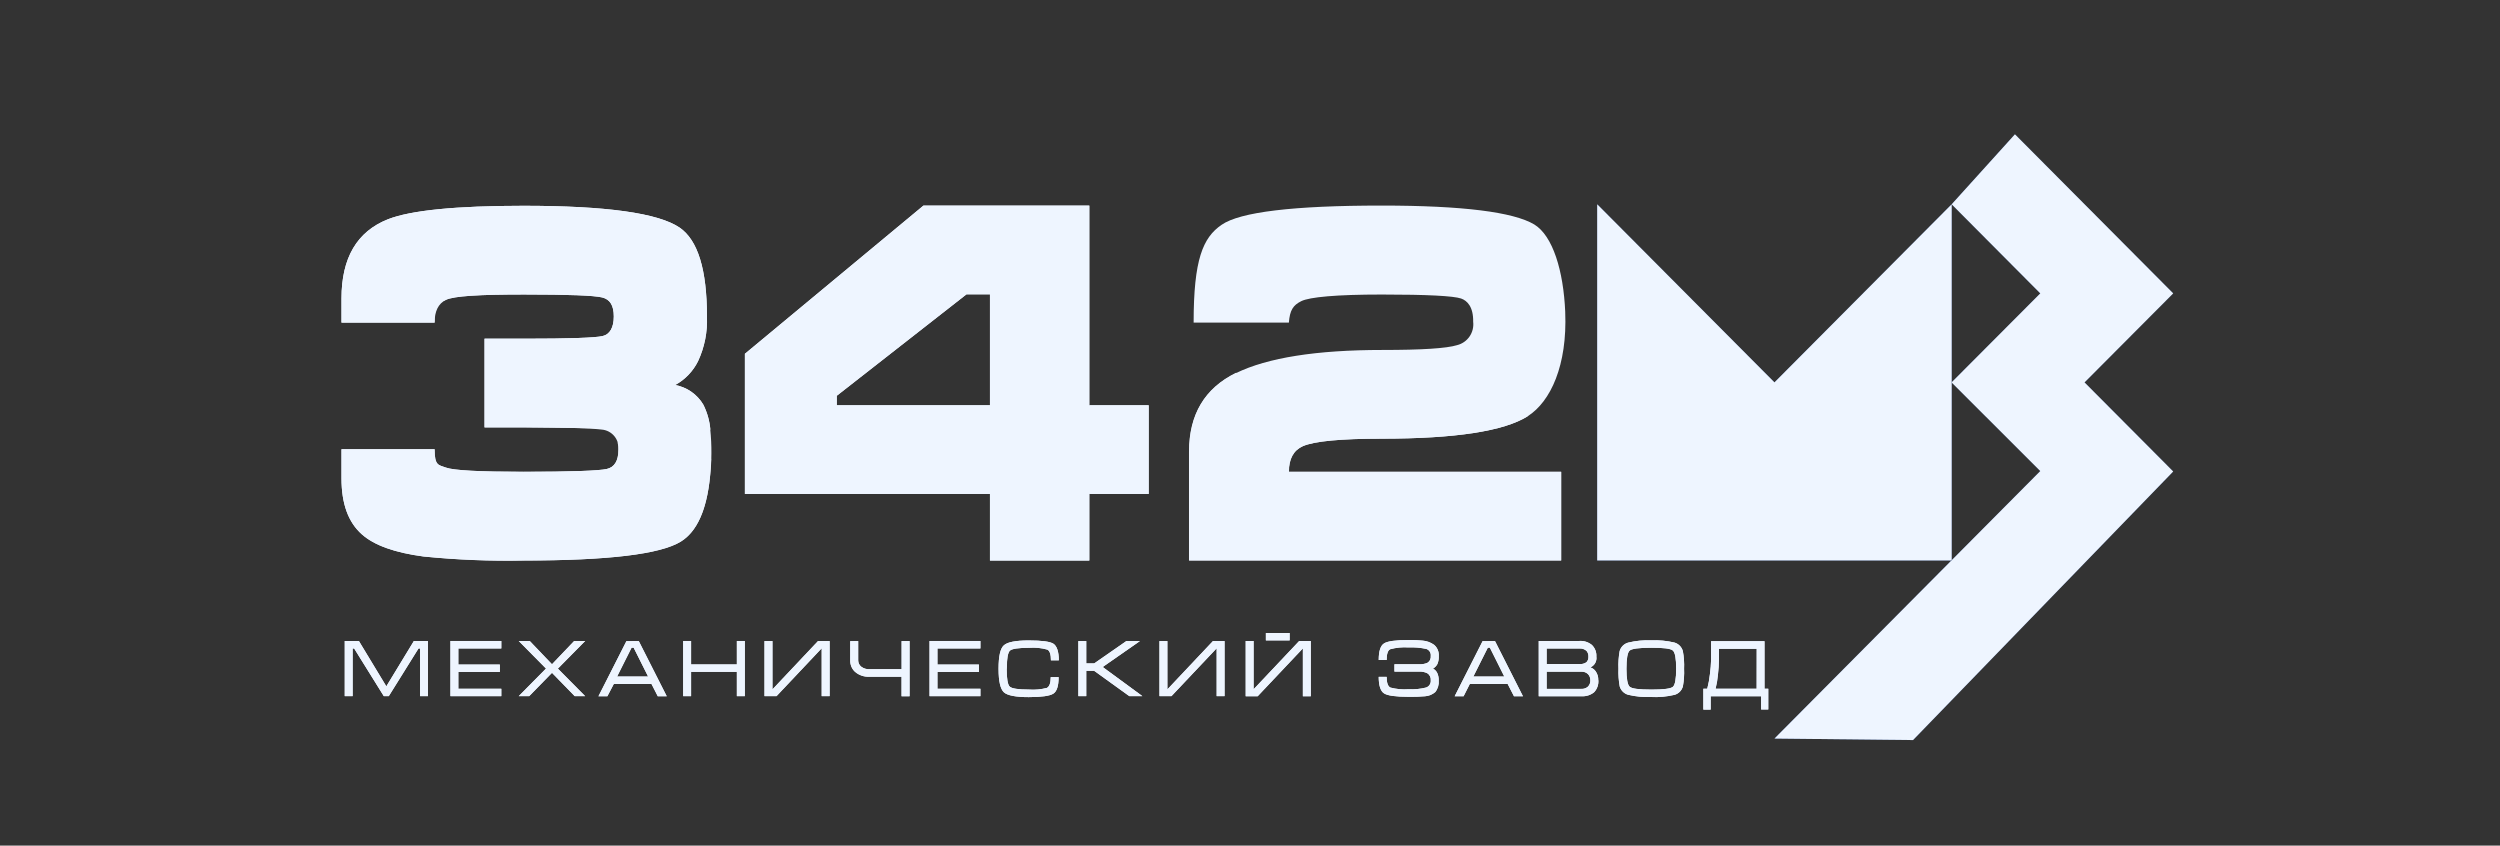
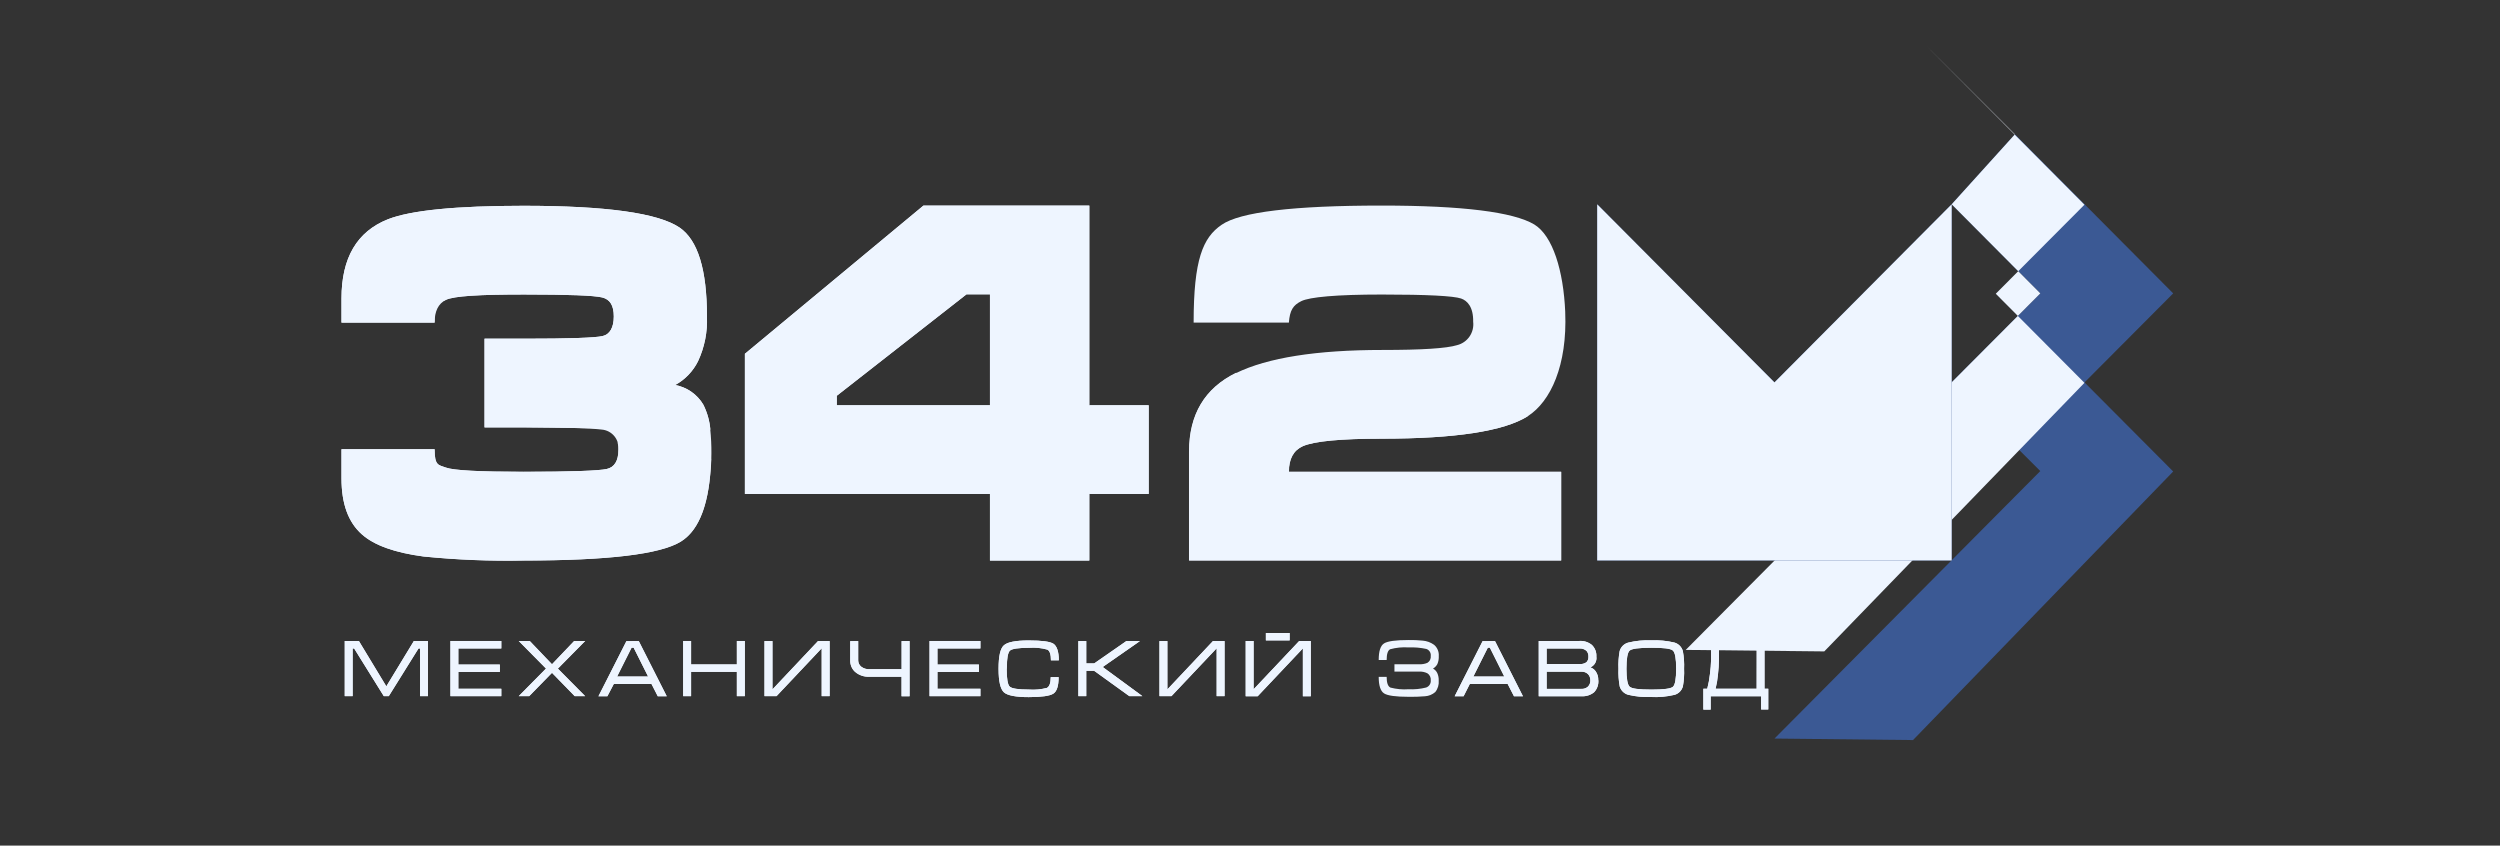
<svg xmlns="http://www.w3.org/2000/svg" width="204" height="69">
  <rect width="100%" height="100%" fill="#333333" stroke="none" />
  <g>
    <title>background</title>
    <rect fill="none" id="canvas_background" height="402" width="582" y="-1" x="-1" />
  </g>
  <g>
    <title>Layer 1</title>
    <path id="svg_1" fill="#3B5994" d="m164.419,10.961l-5.162,5.71l7.232,7.269l-7.241,7.264l7.241,7.234l-21.692,21.828l11.305,0.123l21.23,-21.916l-7.236,-7.269l7.236,-7.264l-12.913,-12.979z" />
-     <path id="svg_2" fill="#eef5ff" d="m164.419,10.961l-5.162,5.71l7.232,7.269l-7.241,7.264l7.241,7.234l-21.692,21.828l11.305,0.123l21.23,-21.916l-7.236,-7.269l7.236,-7.264l-12.913,-12.979z" />
+     <path id="svg_2" fill="#eef5ff" d="m164.419,10.961l-5.162,5.71l7.232,7.269l-7.241,7.264l-21.692,21.828l11.305,0.123l21.23,-21.916l-7.236,-7.269l7.236,-7.264l-12.913,-12.979z" />
    <path id="svg_3" fill="#3B5994" d="m159.256,45.736l-28.924,0l0,-29.066l14.464,14.533l14.46,-14.533l0,29.066z" />
    <path id="svg_4" fill="#eef5ff" d="m159.256,45.736l-28.924,0l0,-29.066l14.464,14.533l14.46,-14.533l0,29.066z" />
    <path id="svg_5" fill="#eef5ff" d="m29.285,52.305l2.239,3.7l2.248,-3.7l1.15,0l0,4.501l-0.645,0l0,-3.893l-0.126,0l-2.427,3.893l-0.405,0l-2.422,-3.893l-0.122,0l0,3.893l-0.645,0l0,-4.501l1.155,0z" />
    <path id="svg_6" fill="#eef5ff" d="m29.285,52.305l2.239,3.7l2.248,-3.7l1.15,0l0,4.501l-0.645,0l0,-3.893l-0.126,0l-2.427,3.893l-0.405,0l-2.422,-3.893l-0.122,0l0,3.893l-0.645,0l0,-4.501l1.155,0z" />
    <path id="svg_7" fill="#eef5ff" d="m36.756,52.305l4.152,0l0,0.609l-3.507,0l0,1.314l3.385,0l0,0.604l-3.385,0l0,1.371l3.507,0l0,0.604l-4.152,0l0,-4.501z" />
    <path id="svg_8" fill="#eef5ff" d="m36.756,52.305l4.152,0l0,0.609l-3.507,0l0,1.314l3.385,0l0,0.604l-3.385,0l0,1.371l3.507,0l0,0.604l-4.152,0l0,-4.501z" />
    <path id="svg_9" fill="#eef5ff" d="m46.855,52.305l0.893,0l-2.226,2.255l2.226,2.246l-0.85,0l-1.856,-1.905l-1.86,1.905l-0.854,0l2.226,-2.251l-2.226,-2.251l0.897,0l1.817,1.9l1.812,-1.9z" />
    <path id="svg_10" fill="#eef5ff" d="m46.855,52.305l0.893,0l-2.226,2.255l2.226,2.246l-0.85,0l-1.856,-1.905l-1.86,1.905l-0.854,0l2.226,-2.251l-2.226,-2.251l0.897,0l1.817,1.9l1.812,-1.9z" />
    <path id="svg_11" fill="#eef5ff" d="m52.123,52.309l2.283,4.506l-0.732,0l-0.51,-0.998l-3.08,0l-0.523,0.998l-0.728,0l2.283,-4.497l1.006,-0.009zm0.762,2.894l-1.181,-2.356l-0.166,0l-1.181,2.356l2.527,0z" />
    <path id="svg_12" fill="#eef5ff" d="m52.123,52.309l2.283,4.506l-0.732,0l-0.51,-0.998l-3.08,0l-0.523,0.998l-0.728,0l2.283,-4.497l1.006,-0.009zm0.762,2.894l-1.181,-2.356l-0.166,0l-1.181,2.356l2.527,0z" />
    <path id="svg_13" fill="#eef5ff" d="m55.748,52.305l0.645,0l0,1.913l3.734,0l0,-1.913l0.649,0l0,4.501l-0.649,0l0,-1.984l-3.734,0l0,1.984l-0.645,0l0,-4.501z" />
    <path id="svg_14" fill="#eef5ff" d="m55.748,52.305l0.645,0l0,1.913l3.734,0l0,-1.913l0.649,0l0,4.501l-0.649,0l0,-1.984l-3.734,0l0,1.984l-0.645,0l0,-4.501z" />
    <path id="svg_15" fill="#eef5ff" d="m67.698,56.806l-0.649,0l0,-3.906l-3.686,3.906l-0.98,0l0,-4.497l0.649,0l0,3.945l3.72,-3.945l0.945,0l0,4.497z" />
    <path id="svg_16" fill="#eef5ff" d="m67.698,56.806l-0.649,0l0,-3.906l-3.686,3.906l-0.98,0l0,-4.497l0.649,0l0,3.945l3.72,-3.945l0.945,0l0,4.497z" />
    <path id="svg_17" fill="#eef5ff" d="m70.029,52.309l0,1.572c-0.001,0.099 0.02,0.197 0.063,0.287c0.042,0.089 0.104,0.168 0.181,0.23c0.196,0.15 0.438,0.225 0.684,0.21l2.614,0l0,-2.299l0.649,0l0,4.506l-0.653,0l0,-1.594l-2.614,0c-0.426,0.025 -0.845,-0.114 -1.172,-0.39c-0.132,-0.117 -0.236,-0.263 -0.305,-0.425c-0.069,-0.163 -0.102,-0.339 -0.096,-0.516l0,-1.572l0.649,-0.009z" />
    <path id="svg_18" fill="#eef5ff" d="m70.029,52.309l0,1.572c-0.001,0.099 0.02,0.197 0.063,0.287c0.042,0.089 0.104,0.168 0.181,0.23c0.196,0.15 0.438,0.225 0.684,0.21l2.614,0l0,-2.299l0.649,0l0,4.506l-0.653,0l0,-1.594l-2.614,0c-0.426,0.025 -0.845,-0.114 -1.172,-0.39c-0.132,-0.117 -0.236,-0.263 -0.305,-0.425c-0.069,-0.163 -0.102,-0.339 -0.096,-0.516l0,-1.572l0.649,-0.009z" />
    <path id="svg_19" fill="#eef5ff" d="m75.85,52.305l4.152,0l0,0.609l-3.507,0l0,1.314l3.385,0l0,0.604l-3.385,0l0,1.371l3.507,0l0,0.604l-4.152,0l0,-4.501z" />
    <path id="svg_20" fill="#eef5ff" d="m75.85,52.305l4.152,0l0,0.609l-3.507,0l0,1.314l3.385,0l0,0.604l-3.385,0l0,1.371l3.507,0l0,0.604l-4.152,0l0,-4.501z" />
    <path id="svg_21" fill="#eef5ff" d="m82.145,54.565c0,0.819 0.083,1.314 0.253,1.467c0.17,0.153 0.688,0.236 1.555,0.236c0.496,0.037 0.996,-0.009 1.477,-0.136c0.205,-0.11 0.309,-0.407 0.309,-0.876l0.645,0c0,0.714 -0.144,1.165 -0.436,1.349c-0.292,0.184 -0.954,0.28 -2.004,0.28c-1.05,0 -1.743,-0.131 -2.026,-0.394c-0.283,-0.263 -0.436,-0.876 -0.436,-1.909c0,-1.033 0.139,-1.664 0.436,-1.927c0.296,-0.263 0.959,-0.394 2.034,-0.394c1.076,0 1.743,0.092 2.013,0.272c0.27,0.179 0.436,0.635 0.436,1.353l-0.645,0c0,-0.482 -0.096,-0.775 -0.287,-0.876c-0.487,-0.138 -0.994,-0.188 -1.499,-0.149c-0.871,0 -1.394,0.079 -1.56,0.232c-0.166,0.153 -0.248,0.648 -0.248,1.48" />
    <path id="svg_22" fill="#eef5ff" d="m82.145,54.565c0,0.819 0.083,1.314 0.253,1.467c0.17,0.153 0.688,0.236 1.555,0.236c0.496,0.037 0.996,-0.009 1.477,-0.136c0.205,-0.11 0.309,-0.407 0.309,-0.876l0.645,0c0,0.714 -0.144,1.165 -0.436,1.349c-0.292,0.184 -0.954,0.28 -2.004,0.28c-1.05,0 -1.743,-0.131 -2.026,-0.394c-0.283,-0.263 -0.436,-0.876 -0.436,-1.909c0,-1.033 0.139,-1.664 0.436,-1.927c0.296,-0.263 0.959,-0.394 2.034,-0.394c1.076,0 1.743,0.092 2.013,0.272c0.27,0.179 0.436,0.635 0.436,1.353l-0.645,0c0,-0.482 -0.096,-0.775 -0.287,-0.876c-0.487,-0.138 -0.994,-0.188 -1.499,-0.149c-0.871,0 -1.394,0.079 -1.56,0.232c-0.166,0.153 -0.266,0.657 -0.266,1.471z" />
    <path id="svg_23" fill="#eef5ff" d="m87.994,56.806l0,-4.497l0.645,0l0,1.826l0.645,0l2.627,-1.826l1.107,0l-3.041,2.119l3.241,2.378l-1.067,0l-2.867,-2.067l-0.645,0l0,2.067l-0.645,0z" />
    <path id="svg_24" fill="#eef5ff" d="m87.994,56.806l0,-4.497l0.645,0l0,1.826l0.645,0l2.627,-1.826l1.107,0l-3.041,2.119l3.241,2.378l-1.067,0l-2.867,-2.067l-0.645,0l0,2.067l-0.645,0z" />
    <path id="svg_25" fill="#eef5ff" d="m99.924,56.806l-0.645,0l0,-3.906l-3.69,3.906l-0.976,0l0,-4.497l0.645,0l0,3.945l3.72,-3.945l0.945,0l0,4.497z" />
    <path id="svg_26" fill="#eef5ff" d="m99.924,56.806l-0.645,0l0,-3.906l-3.69,3.906l-0.976,0l0,-4.497l0.645,0l0,3.945l3.72,-3.945l0.945,0l0,4.497z" />
    <path id="svg_27" fill="#eef5ff" d="m106.959,56.815l-0.645,0l0,-3.906l-3.69,3.906l-0.976,0l0,-4.51l0.645,0l0,3.941l3.721,-3.941l0.945,0l0,4.51zm-3.664,-4.558l1.939,0l0,-0.604l-1.939,0l0,0.604z" />
    <path id="svg_28" fill="#eef5ff" d="m106.959,56.815l-0.645,0l0,-3.906l-3.69,3.906l-0.976,0l0,-4.51l0.645,0l0,3.941l3.721,-3.941l0.945,0l0,4.51zm-3.664,-4.558l1.939,0l0,-0.604l-1.939,0l0,0.604z" />
-     <path id="svg_29" fill="#eef5ff" d="m117.29,54.188c-0.082,0.154 -0.206,0.281 -0.357,0.368c0.152,0.08 0.274,0.208 0.348,0.363c0.086,0.192 0.127,0.402 0.118,0.613c0.03,0.339 -0.071,0.676 -0.283,0.941c-0.234,0.203 -0.528,0.323 -0.837,0.342c-0.445,0.038 -0.891,0.053 -1.337,0.044c-1.05,0 -1.717,-0.092 -2.004,-0.28c-0.288,-0.188 -0.436,-0.635 -0.436,-1.349l0.649,0c0,0.482 0.1,0.779 0.309,0.876c0.482,0.127 0.981,0.173 1.477,0.136c0.482,0.025 0.965,-0.022 1.434,-0.14c0.118,-0.041 0.22,-0.12 0.289,-0.226c0.069,-0.105 0.1,-0.231 0.09,-0.357c0.012,-0.114 -0.008,-0.228 -0.057,-0.331c-0.049,-0.103 -0.126,-0.19 -0.222,-0.251c-0.213,-0.103 -0.448,-0.15 -0.684,-0.136l-2,0l0,-0.6l2,0c0.235,0.016 0.471,-0.023 0.688,-0.114c0.095,-0.059 0.172,-0.143 0.22,-0.244c0.049,-0.101 0.068,-0.214 0.055,-0.325c0.013,-0.121 -0.016,-0.244 -0.082,-0.347c-0.066,-0.103 -0.164,-0.18 -0.28,-0.218c-0.476,-0.104 -0.964,-0.145 -1.451,-0.123c-0.505,-0.036 -1.014,0.014 -1.503,0.149c-0.191,0.101 -0.283,0.39 -0.283,0.876l-0.649,0c0,-0.718 0.144,-1.169 0.436,-1.353c0.292,-0.184 0.949,-0.276 2.008,-0.276c0.381,-0.006 0.762,0.01 1.141,0.048c0.336,0.026 0.659,0.144 0.933,0.342c0.13,0.11 0.233,0.25 0.299,0.407c0.067,0.158 0.096,0.329 0.084,0.499c0.014,0.224 -0.024,0.449 -0.109,0.657" />
    <path id="svg_30" fill="#eef5ff" d="m117.29,54.188c-0.082,0.154 -0.206,0.281 -0.357,0.368c0.152,0.08 0.274,0.208 0.348,0.363c0.086,0.192 0.127,0.402 0.118,0.613c0.03,0.339 -0.071,0.676 -0.283,0.941c-0.234,0.203 -0.528,0.323 -0.837,0.342c-0.445,0.038 -0.891,0.053 -1.337,0.044c-1.05,0 -1.717,-0.092 -2.004,-0.28c-0.288,-0.188 -0.436,-0.635 -0.436,-1.349l0.649,0c0,0.482 0.1,0.779 0.309,0.876c0.482,0.127 0.981,0.173 1.477,0.136c0.482,0.025 0.965,-0.022 1.434,-0.14c0.118,-0.041 0.22,-0.12 0.289,-0.226c0.069,-0.105 0.1,-0.231 0.09,-0.357c0.012,-0.114 -0.008,-0.228 -0.057,-0.331c-0.049,-0.103 -0.126,-0.19 -0.222,-0.251c-0.213,-0.103 -0.448,-0.15 -0.684,-0.136l-2,0l0,-0.6l2,0c0.235,0.016 0.471,-0.023 0.688,-0.114c0.095,-0.059 0.172,-0.143 0.22,-0.244c0.049,-0.101 0.068,-0.214 0.055,-0.325c0.013,-0.121 -0.016,-0.244 -0.082,-0.347c-0.066,-0.103 -0.164,-0.18 -0.28,-0.218c-0.476,-0.104 -0.964,-0.145 -1.451,-0.123c-0.505,-0.036 -1.014,0.014 -1.503,0.149c-0.191,0.101 -0.283,0.39 -0.283,0.876l-0.649,0c0,-0.718 0.144,-1.169 0.436,-1.353c0.292,-0.184 0.949,-0.276 2.008,-0.276c0.381,-0.006 0.762,0.01 1.141,0.048c0.336,0.026 0.659,0.144 0.933,0.342c0.13,0.11 0.233,0.25 0.299,0.407c0.067,0.158 0.096,0.329 0.084,0.499c0.013,0.228 -0.025,0.455 -0.113,0.666z" />
    <path id="svg_31" fill="#eef5ff" d="m121.99,52.309l2.283,4.506l-0.732,0l-0.514,-0.998l-3.093,0l-0.505,0.998l-0.728,0l2.279,-4.497l1.01,-0.009zm0.759,2.894l-1.177,-2.356l-0.165,0l-1.181,2.356l2.523,0z" />
    <path id="svg_32" fill="#eef5ff" d="m121.99,52.309l2.283,4.506l-0.732,0l-0.514,-0.998l-3.093,0l-0.505,0.998l-0.728,0l2.279,-4.497l1.01,-0.009zm0.759,2.894l-1.177,-2.356l-0.165,0l-1.181,2.356l2.523,0z" />
    <path id="svg_33" fill="#eef5ff" d="m130.425,55.5c0.015,0.18 -0.009,0.362 -0.069,0.532c-0.06,0.171 -0.155,0.326 -0.28,0.457c-0.291,0.234 -0.66,0.35 -1.032,0.324l-3.485,0l0,-4.51l3.328,0c0.37,-0.024 0.734,0.095 1.02,0.333c0.123,0.122 0.219,0.27 0.281,0.434c0.062,0.163 0.087,0.338 0.076,0.512c0.026,0.18 -0.008,0.363 -0.096,0.521c-0.088,0.158 -0.226,0.283 -0.392,0.354c0.176,0.06 0.329,0.175 0.435,0.328c0.141,0.209 0.211,0.458 0.201,0.709l0.013,0.004zm-0.815,-1.913c0.011,-0.171 -0.043,-0.341 -0.152,-0.473c-0.079,-0.072 -0.171,-0.126 -0.272,-0.16c-0.1,-0.034 -0.206,-0.047 -0.312,-0.037l-2.675,0l0,1.27l2.675,0c0.203,0.019 0.407,-0.033 0.575,-0.149c0.055,-0.058 0.097,-0.127 0.125,-0.202c0.028,-0.075 0.04,-0.155 0.036,-0.235l0,-0.013zm-3.411,1.226l0,1.406l2.827,0c0.101,0.007 0.202,-0.007 0.297,-0.04c0.095,-0.033 0.182,-0.085 0.257,-0.153c0.063,-0.068 0.112,-0.148 0.145,-0.235c0.032,-0.087 0.046,-0.18 0.042,-0.273c0.003,-0.093 -0.012,-0.186 -0.045,-0.273c-0.033,-0.087 -0.083,-0.167 -0.147,-0.235c-0.073,-0.069 -0.159,-0.122 -0.254,-0.156c-0.094,-0.034 -0.194,-0.048 -0.295,-0.041l-2.827,0z" />
    <path id="svg_34" fill="#eef5ff" d="m130.425,55.5c0.015,0.18 -0.009,0.362 -0.069,0.532c-0.06,0.171 -0.155,0.326 -0.28,0.457c-0.291,0.234 -0.66,0.35 -1.032,0.324l-3.485,0l0,-4.51l3.328,0c0.37,-0.024 0.734,0.095 1.02,0.333c0.123,0.122 0.219,0.27 0.281,0.434c0.062,0.163 0.087,0.338 0.076,0.512c0.026,0.18 -0.008,0.363 -0.096,0.521c-0.088,0.158 -0.226,0.283 -0.392,0.354c0.176,0.06 0.329,0.175 0.435,0.328c0.146,0.209 0.221,0.459 0.214,0.714zm-0.802,-1.909c0.011,-0.171 -0.043,-0.341 -0.152,-0.473c-0.079,-0.072 -0.171,-0.126 -0.271,-0.16c-0.101,-0.034 -0.207,-0.046 -0.313,-0.037l-2.675,0l0,1.266l2.675,0c0.203,0.019 0.407,-0.033 0.575,-0.149c0.057,-0.06 0.101,-0.132 0.129,-0.21c0.028,-0.079 0.039,-0.162 0.032,-0.245l0,0.009zm-3.411,1.213l0,1.405l2.828,0c0.1,0.007 0.201,-0.007 0.296,-0.04c0.095,-0.033 0.182,-0.085 0.257,-0.153c0.063,-0.068 0.113,-0.148 0.145,-0.235c0.032,-0.087 0.046,-0.18 0.042,-0.273c0.003,-0.093 -0.012,-0.186 -0.045,-0.273c-0.033,-0.087 -0.083,-0.167 -0.147,-0.235c-0.073,-0.069 -0.159,-0.122 -0.253,-0.156c-0.095,-0.034 -0.195,-0.048 -0.295,-0.041l-2.828,0z" />
    <path id="svg_35" fill="#eef5ff" d="m134.742,56.873c-0.634,0.028 -1.269,-0.032 -1.886,-0.18c-0.164,-0.046 -0.313,-0.134 -0.433,-0.254c-0.121,-0.12 -0.209,-0.27 -0.256,-0.433c-0.086,-0.475 -0.12,-0.958 -0.1,-1.441c-0.022,-0.481 0.011,-0.963 0.096,-1.436c0.047,-0.166 0.136,-0.317 0.258,-0.438c0.122,-0.121 0.273,-0.209 0.439,-0.254c0.617,-0.151 1.252,-0.213 1.886,-0.184c0.634,-0.029 1.269,0.032 1.887,0.179c0.164,0.047 0.314,0.136 0.434,0.258c0.121,0.122 0.208,0.273 0.254,0.438c0.089,0.475 0.122,0.958 0.1,1.441c0.023,0.479 -0.01,0.96 -0.095,1.432c-0.044,0.166 -0.13,0.317 -0.25,0.44c-0.12,0.122 -0.27,0.211 -0.434,0.257c-0.621,0.148 -1.259,0.208 -1.896,0.179l-0.004,-0.004zm0.004,-0.6c0.998,0 1.586,-0.074 1.765,-0.228c0.178,-0.153 0.266,-0.648 0.266,-1.476c0,-0.828 -0.088,-1.314 -0.266,-1.48c-0.179,-0.166 -0.763,-0.232 -1.765,-0.232c-1.002,0 -1.59,0.079 -1.764,0.232c-0.174,0.153 -0.261,0.648 -0.261,1.48c0,0.832 0.087,1.314 0.265,1.471c0.179,0.158 0.763,0.232 1.743,0.232" />
    <path id="svg_36" fill="#eef5ff" d="m134.742,56.873c-0.634,0.028 -1.269,-0.032 -1.886,-0.179c-0.164,-0.046 -0.313,-0.134 -0.433,-0.254c-0.121,-0.12 -0.209,-0.27 -0.256,-0.433c-0.086,-0.475 -0.12,-0.958 -0.1,-1.441c-0.022,-0.481 0.011,-0.963 0.096,-1.436c0.047,-0.166 0.136,-0.317 0.258,-0.438c0.122,-0.121 0.273,-0.209 0.439,-0.254c0.617,-0.151 1.252,-0.213 1.886,-0.184c0.634,-0.029 1.269,0.032 1.887,0.179c0.164,0.047 0.314,0.136 0.434,0.258c0.121,0.122 0.208,0.273 0.254,0.438c0.089,0.475 0.122,0.958 0.1,1.441c0.023,0.479 -0.01,0.96 -0.095,1.432c-0.044,0.166 -0.13,0.317 -0.25,0.44c-0.12,0.122 -0.27,0.211 -0.434,0.257c-0.622,0.147 -1.262,0.206 -1.9,0.175zm0,-0.604c0.998,0 1.586,-0.074 1.764,-0.228c0.179,-0.153 0.266,-0.648 0.266,-1.476c0,-0.828 -0.087,-1.314 -0.266,-1.48c-0.178,-0.166 -0.762,-0.232 -1.764,-0.232c-1.002,0 -1.59,0.079 -1.764,0.232c-0.175,0.153 -0.262,0.648 -0.262,1.48c0,0.832 0.087,1.314 0.266,1.471c0.179,0.158 0.749,0.232 1.76,0.232z" />
    <path id="svg_37" fill="#eef5ff" d="m139.626,53.82l0,-1.498l4.357,0l0,3.88l0.309,0l0,1.69l-0.584,0l0,-1.077l-4.117,0l0,1.086l-0.597,0l0,-1.699l0.318,0c0.101,-0.391 0.173,-0.789 0.218,-1.191c0.054,-0.395 0.086,-0.792 0.096,-1.191zm3.72,-0.876l-3.08,0l0,0.876c-0.004,0.405 -0.03,0.81 -0.078,1.213c-0.035,0.394 -0.101,0.785 -0.196,1.169l3.35,0l0.004,-3.258z" />
    <path id="svg_38" fill="#eef5ff" d="m139.626,53.82l0,-1.498l4.357,0l0,3.88l0.309,0l0,1.69l-0.584,0l0,-1.077l-4.117,0l0,1.086l-0.597,0l0,-1.699l0.318,0c0.101,-0.391 0.173,-0.789 0.218,-1.191c0.054,-0.395 0.086,-0.792 0.096,-1.191zm3.72,-0.876l-3.08,0l0,0.876c-0.004,0.405 -0.03,0.81 -0.078,1.213c-0.035,0.394 -0.101,0.785 -0.196,1.169l3.35,0l0.004,-3.258z" />
    <path id="svg_39" fill="#eef5ff" d="m57.965,35.057c-0.06,-0.713 -0.257,-1.407 -0.579,-2.045c-0.247,-0.414 -0.579,-0.771 -0.975,-1.046c-0.395,-0.275 -0.844,-0.462 -1.317,-0.548c0.804,-0.439 1.455,-1.117 1.865,-1.94c0.534,-1.143 0.783,-2.399 0.728,-3.661c0,-3.818 -0.741,-6.222 -2.226,-7.242c-1.743,-1.188 -5.987,-1.782 -12.734,-1.782c-5.519,0 -9.211,0.368 -11.079,1.103c-2.522,1.003 -3.782,3.148 -3.782,6.459l0,1.97l7.598,0c0,-1.813 0.296,-1.546 0.924,-1.857c0.627,-0.311 2.736,-0.438 6.378,-0.438c3.642,0 5.716,0.083 6.369,0.241c0.653,0.158 0.95,0.666 0.95,1.554c0,0.889 -0.314,1.458 -0.91,1.598c-0.597,0.14 -2.749,0.215 -6.422,0.215l-3.215,0l0,7.238l3.189,0l15.239,0.179zm-7.567,1.051c0.046,0.195 0.068,0.395 0.065,0.596c0,0.906 -0.327,1.427 -0.954,1.568c-0.627,0.14 -2.889,0.228 -6.783,0.228c-3.616,0 -5.725,-0.114 -6.339,-0.342c-0.614,-0.228 -0.924,-0.14 -0.924,-1.498l-7.598,0l0,2.378c0,2.062 0.545,3.577 1.664,4.567c1.015,0.902 2.697,1.498 5.036,1.808c2.708,0.272 5.43,0.382 8.151,0.328c6.901,0 11.181,-0.515 12.839,-1.546c1.538,-0.946 2.366,-3.205 2.475,-6.752" clip-rule="evenodd" fill-rule="evenodd" />
    <path id="svg_40" fill="#eef5ff" d="m57.965,35.057c-0.06,-0.713 -0.257,-1.407 -0.579,-2.045c-0.247,-0.414 -0.579,-0.771 -0.975,-1.046c-0.395,-0.275 -0.844,-0.462 -1.317,-0.548c0.804,-0.439 1.455,-1.117 1.865,-1.94c0.534,-1.143 0.783,-2.399 0.728,-3.661c0,-3.818 -0.741,-6.222 -2.226,-7.242c-1.743,-1.188 -5.987,-1.782 -12.734,-1.782c-5.519,0 -9.211,0.368 -11.079,1.103c-2.522,1.003 -3.782,3.148 -3.782,6.459l0,1.97l7.598,0c0,-0.92 0.296,-1.546 0.924,-1.857c0.627,-0.311 2.736,-0.438 6.378,-0.438c3.642,0 5.716,0.083 6.369,0.241c0.653,0.158 0.95,0.666 0.95,1.554c0,0.889 -0.314,1.458 -0.91,1.598c-0.597,0.14 -2.749,0.215 -6.422,0.215l-3.215,0l0,7.238l3.189,0c3.32,0 5.455,0.066 6.391,0.179c0.196,0.018 0.387,0.075 0.562,0.168c0.174,0.093 0.329,0.219 0.454,0.372c0.125,0.153 0.219,0.33 0.276,0.52c0.057,0.19 0.075,0.389 0.055,0.586c0,0.906 -0.327,1.427 -0.954,1.568c-0.627,0.14 -2.889,0.228 -6.783,0.228c-3.616,0 -5.725,-0.114 -6.339,-0.342c-0.614,-0.228 -0.924,-0.14 -0.924,-1.498l-7.598,0l0,2.378c0,2.062 0.545,3.577 1.664,4.567c1.015,0.902 2.697,1.498 5.036,1.808c2.708,0.272 5.43,0.382 8.151,0.328c6.901,0 11.181,-0.515 12.839,-1.546c1.307,-0.806 2.104,-2.557 2.379,-5.255c0.147,-1.293 0.154,-2.598 0.022,-3.893" />
    <path id="svg_41" fill="#eef5ff" d="m68.281,32.294l10.582,-8.276l1.917,0l0,9.051l-12.499,0l0,-0.775zm7.071,-15.518l-14.569,12.094l0,11.437l19.997,0l0,5.43l8.108,0l0,-28.961l-13.536,0zm13.127,23.531l5.254,0l0,-7.238l-5.254,0l0,7.238z" clip-rule="evenodd" fill-rule="evenodd" />
    <path id="svg_42" fill="#eef5ff" d="m68.281,32.294l10.582,-8.276l1.917,0l0,9.051l-12.499,0l0,-0.775zm7.071,-15.518l-14.569,12.094l0,11.437l19.997,0l0,5.43l8.108,0l0,-28.961l-13.536,0zm13.127,23.531l5.254,0l0,-7.238l-5.254,0l0,7.238z" />
    <path id="svg_43" fill="#eef5ff" d="m100.851,30.424c-2.553,1.255 -3.829,3.395 -3.829,6.419l0,8.893l30.361,0l0,-7.238l-22.219,0c0,-1.06 0.379,-1.752 1.146,-2.093c0.958,-0.406 3.105,-0.609 6.439,-0.609c6.015,0 9.991,-0.613 11.928,-1.839" clip-rule="evenodd" fill-rule="evenodd" />
    <path id="svg_44" fill="#eef5ff" d="m127.723,25.467c-0.144,-3.385 -1.015,-6.227 -2.527,-7.151c-1.703,-1.016 -5.855,-1.541 -12.447,-1.541c-7.209,0 -11.565,0.524 -13.07,1.572c-1.525,1.046 -2.279,2.829 -2.279,7.978l7.772,0c0.078,-1.007 0.34,-1.419 1.015,-1.752c0.675,-0.333 2.862,-0.539 6.574,-0.539c3.712,0 5.834,0.114 6.461,0.324c0.497,0.171 1.011,0.674 0.989,1.9c0.05,0.423 -0.055,0.85 -0.296,1.2c-0.24,0.351 -0.6,0.601 -1.011,0.705c-0.871,0.267 -2.893,0.394 -6.099,0.394c-5.402,0 -9.384,0.639 -11.937,1.883c-2.553,1.244 -3.83,3.393 -3.83,6.419l0,8.876l30.362,0l0,-7.238l-22.219,0c0,-1.06 0.379,-1.752 1.145,-2.093c0.947,-0.406 3.088,-0.609 6.422,-0.609c6.015,0 9.991,-0.613 11.929,-1.839c1.851,-1.191 3.224,-4.138 3.045,-8.49z" />
  </g>
</svg>